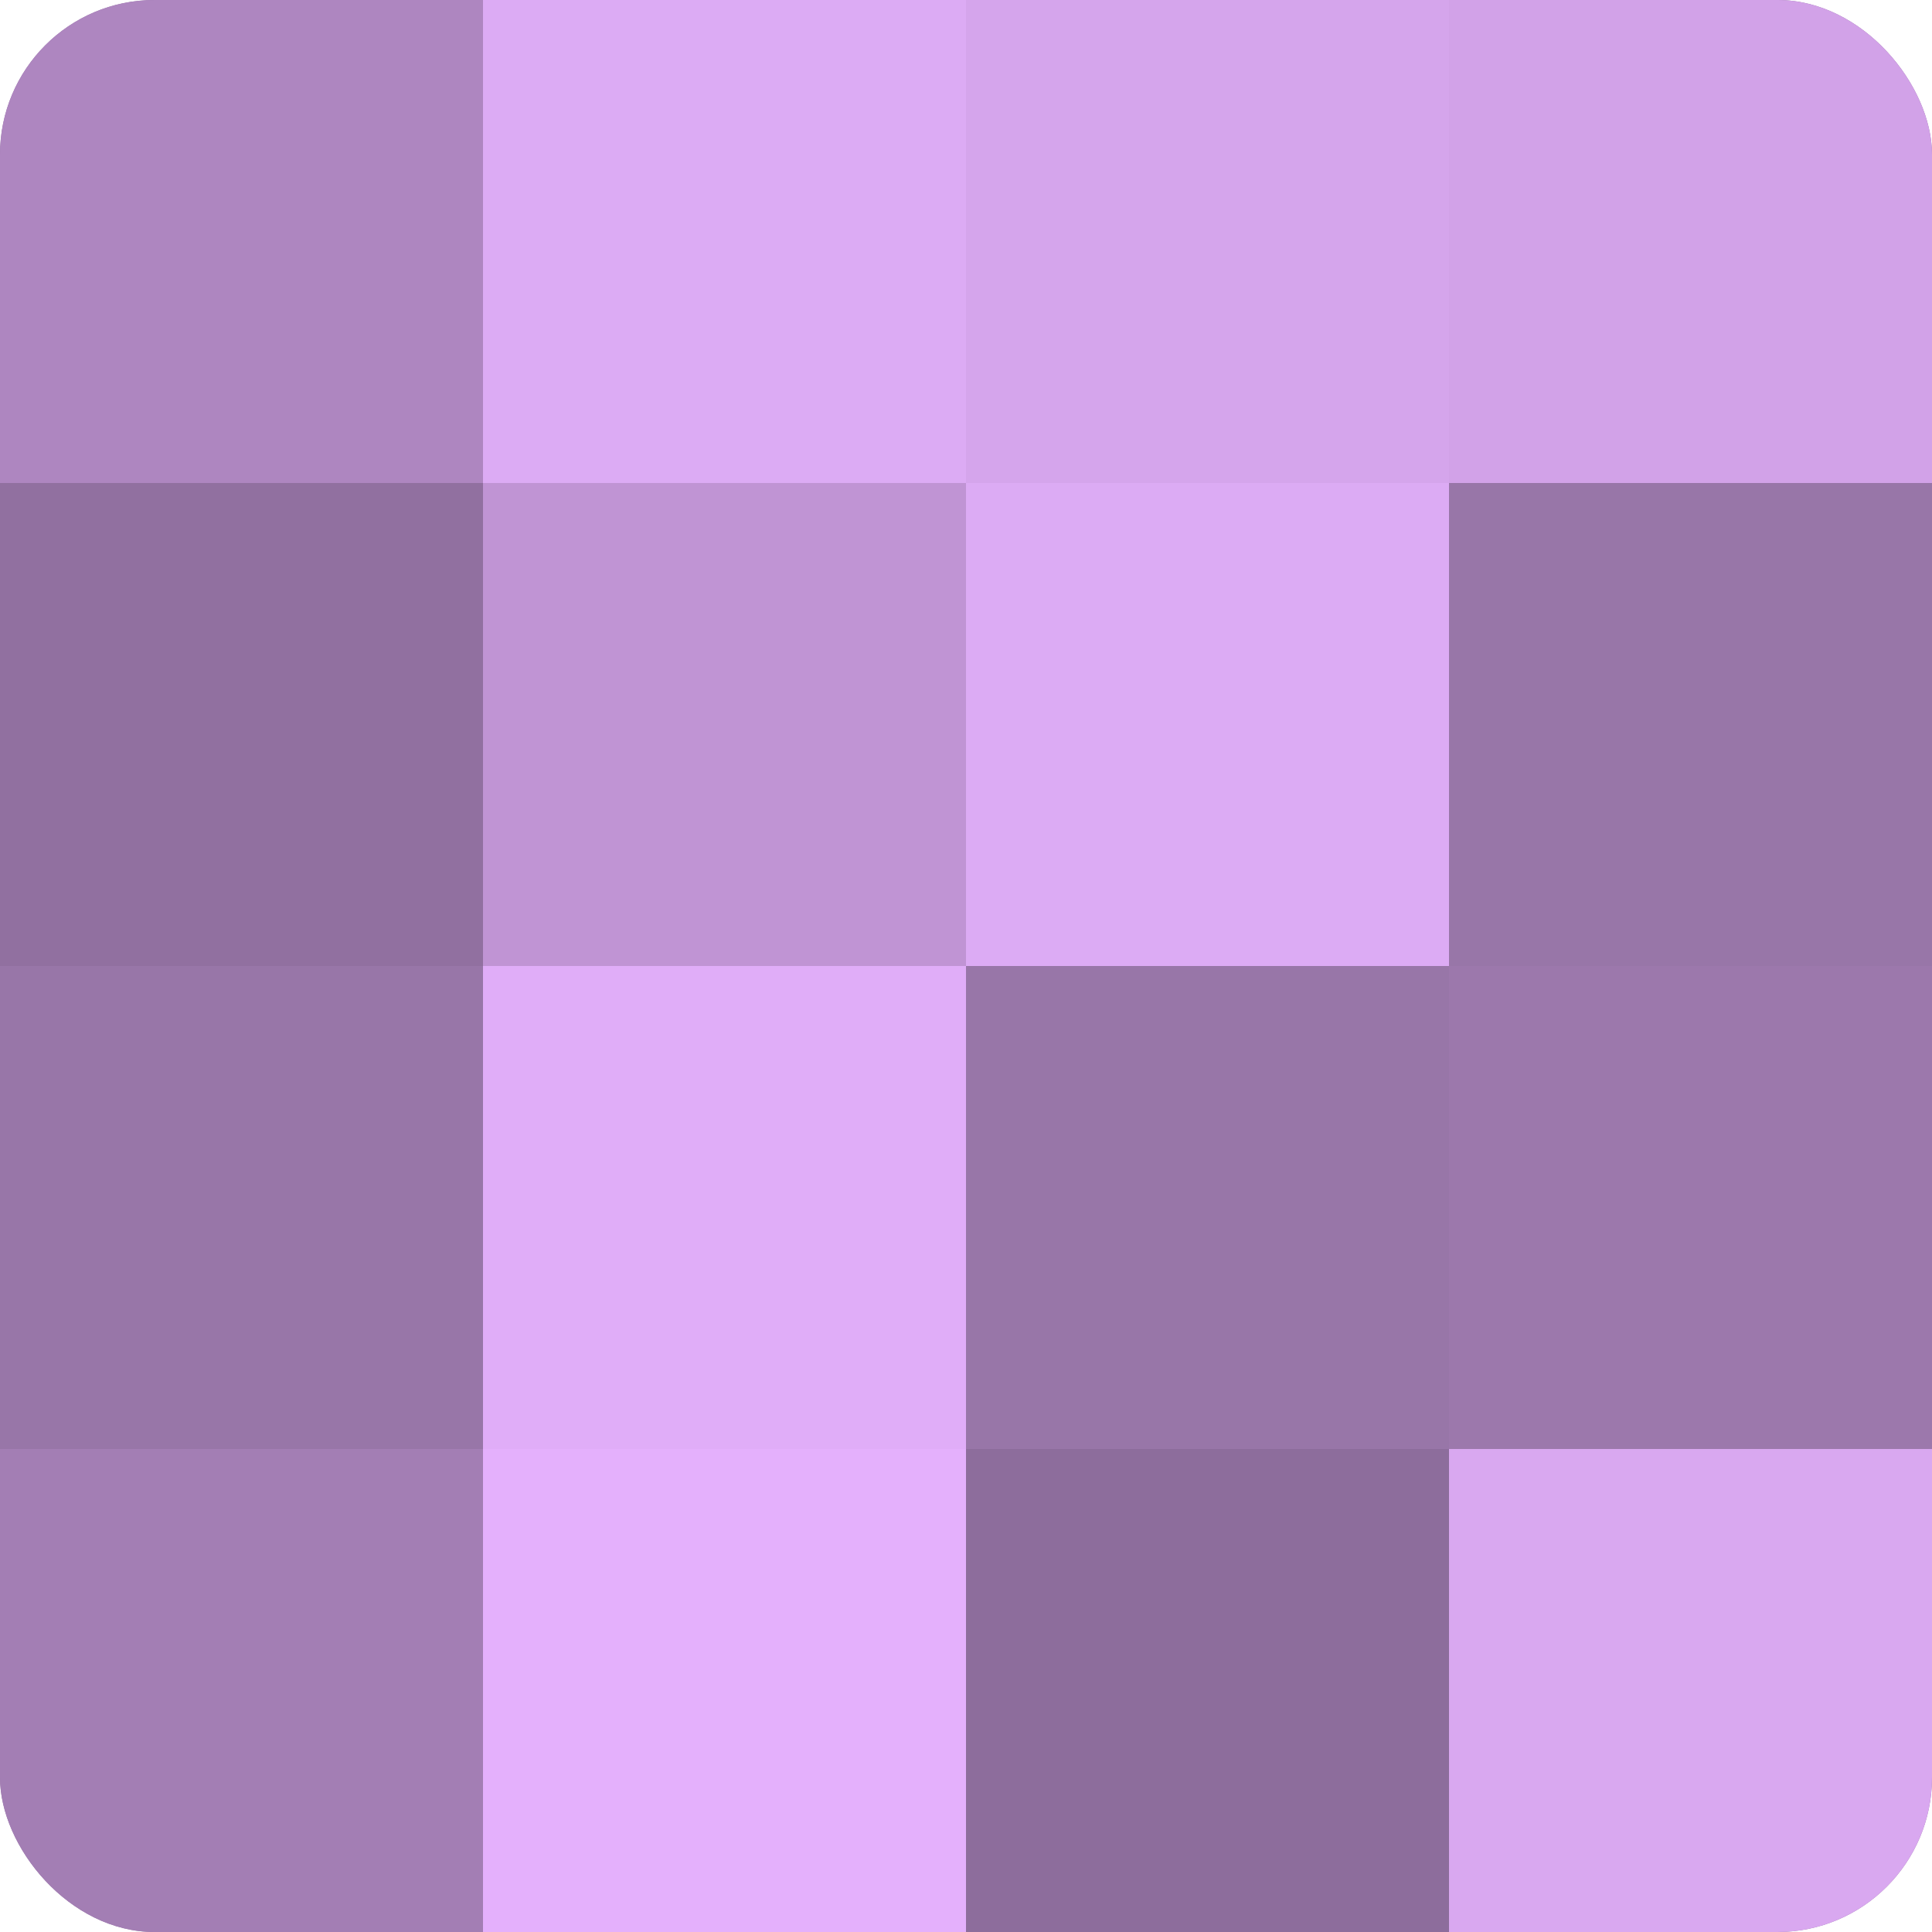
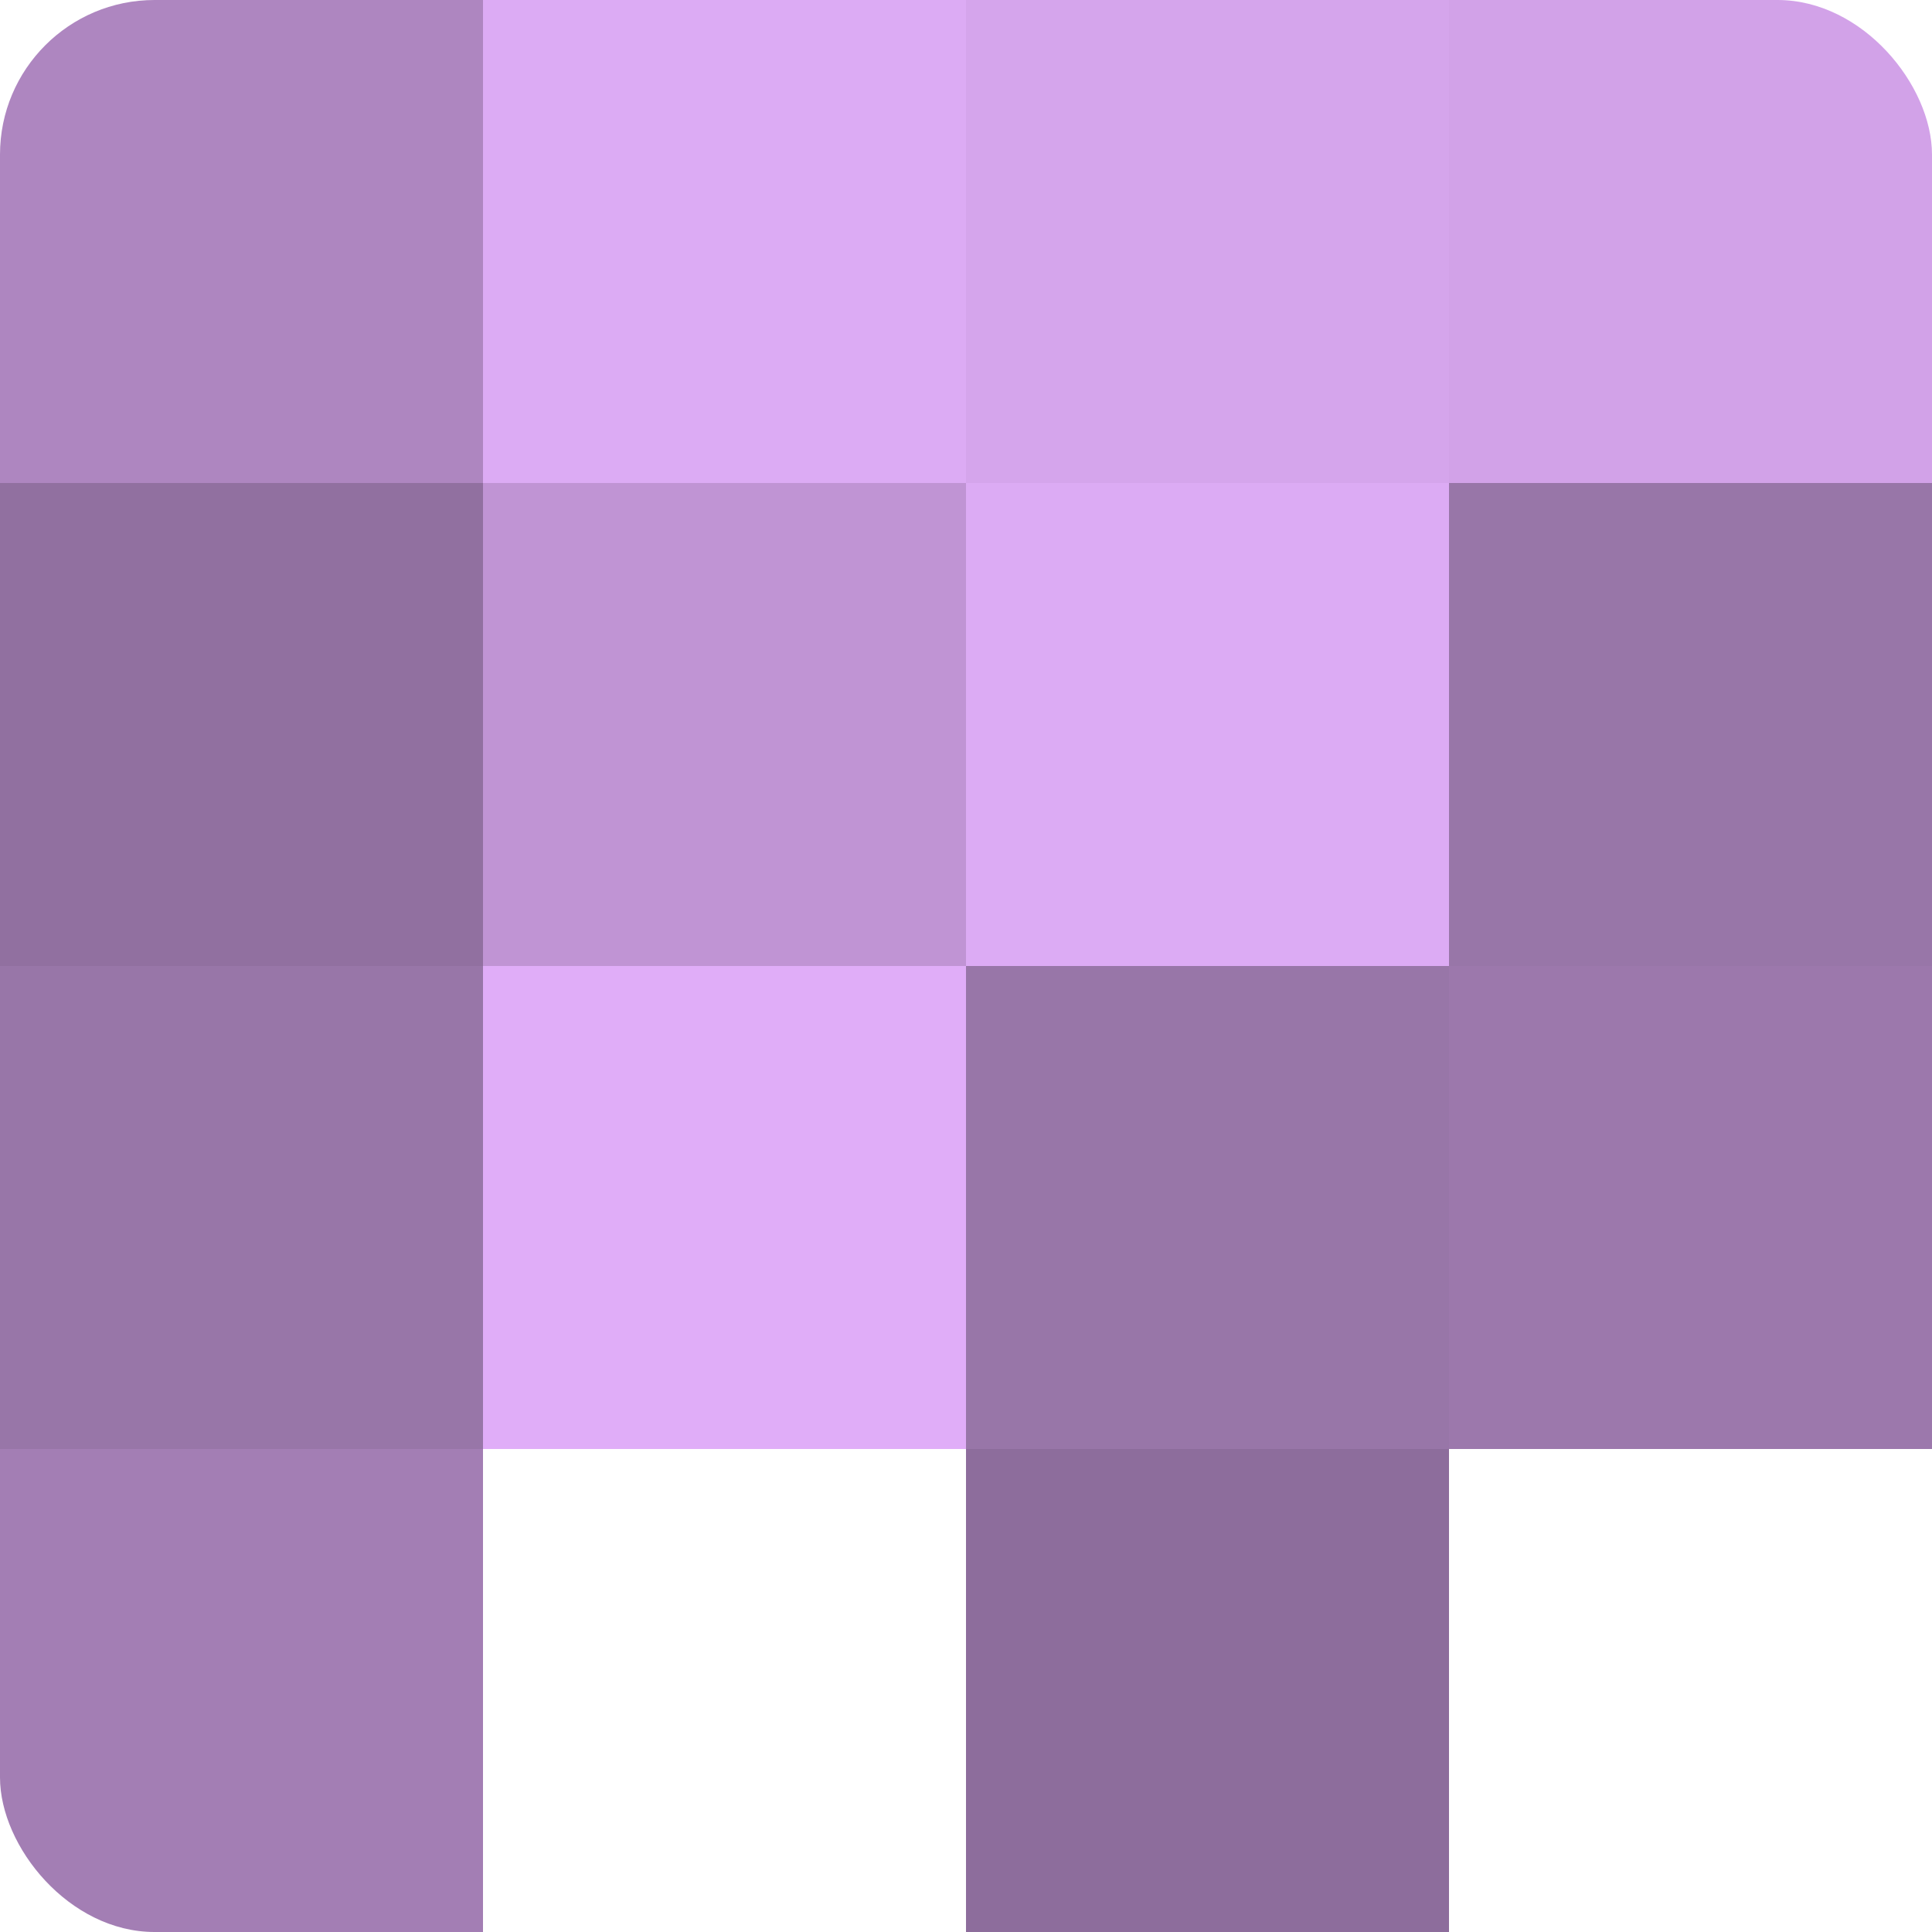
<svg xmlns="http://www.w3.org/2000/svg" width="60" height="60" viewBox="0 0 100 100" preserveAspectRatio="xMidYMid meet">
  <defs>
    <clipPath id="c" width="100" height="100">
      <rect width="100" height="100" rx="8" ry="8" />
    </clipPath>
  </defs>
  <g clip-path="url(#c)">
-     <rect width="100" height="100" fill="#9170a0" />
    <rect width="25" height="25" fill="#ae86c0" />
    <rect y="25" width="25" height="25" fill="#9170a0" />
    <rect y="50" width="25" height="25" fill="#9876a8" />
    <rect y="75" width="25" height="25" fill="#a37eb4" />
    <rect x="25" width="25" height="25" fill="#dcabf4" />
    <rect x="25" y="25" width="25" height="25" fill="#c094d4" />
    <rect x="25" y="50" width="25" height="25" fill="#e0adf8" />
-     <rect x="25" y="75" width="25" height="25" fill="#e4b0fc" />
    <rect x="50" width="25" height="25" fill="#d5a5ec" />
    <rect x="50" y="25" width="25" height="25" fill="#dcabf4" />
    <rect x="50" y="50" width="25" height="25" fill="#9876a8" />
    <rect x="50" y="75" width="25" height="25" fill="#8d6d9c" />
    <rect x="75" width="25" height="25" fill="#d2a2e8" />
    <rect x="75" y="25" width="25" height="25" fill="#9876a8" />
    <rect x="75" y="50" width="25" height="25" fill="#9c78ac" />
-     <rect x="75" y="75" width="25" height="25" fill="#d9a8f0" />
  </g>
</svg>